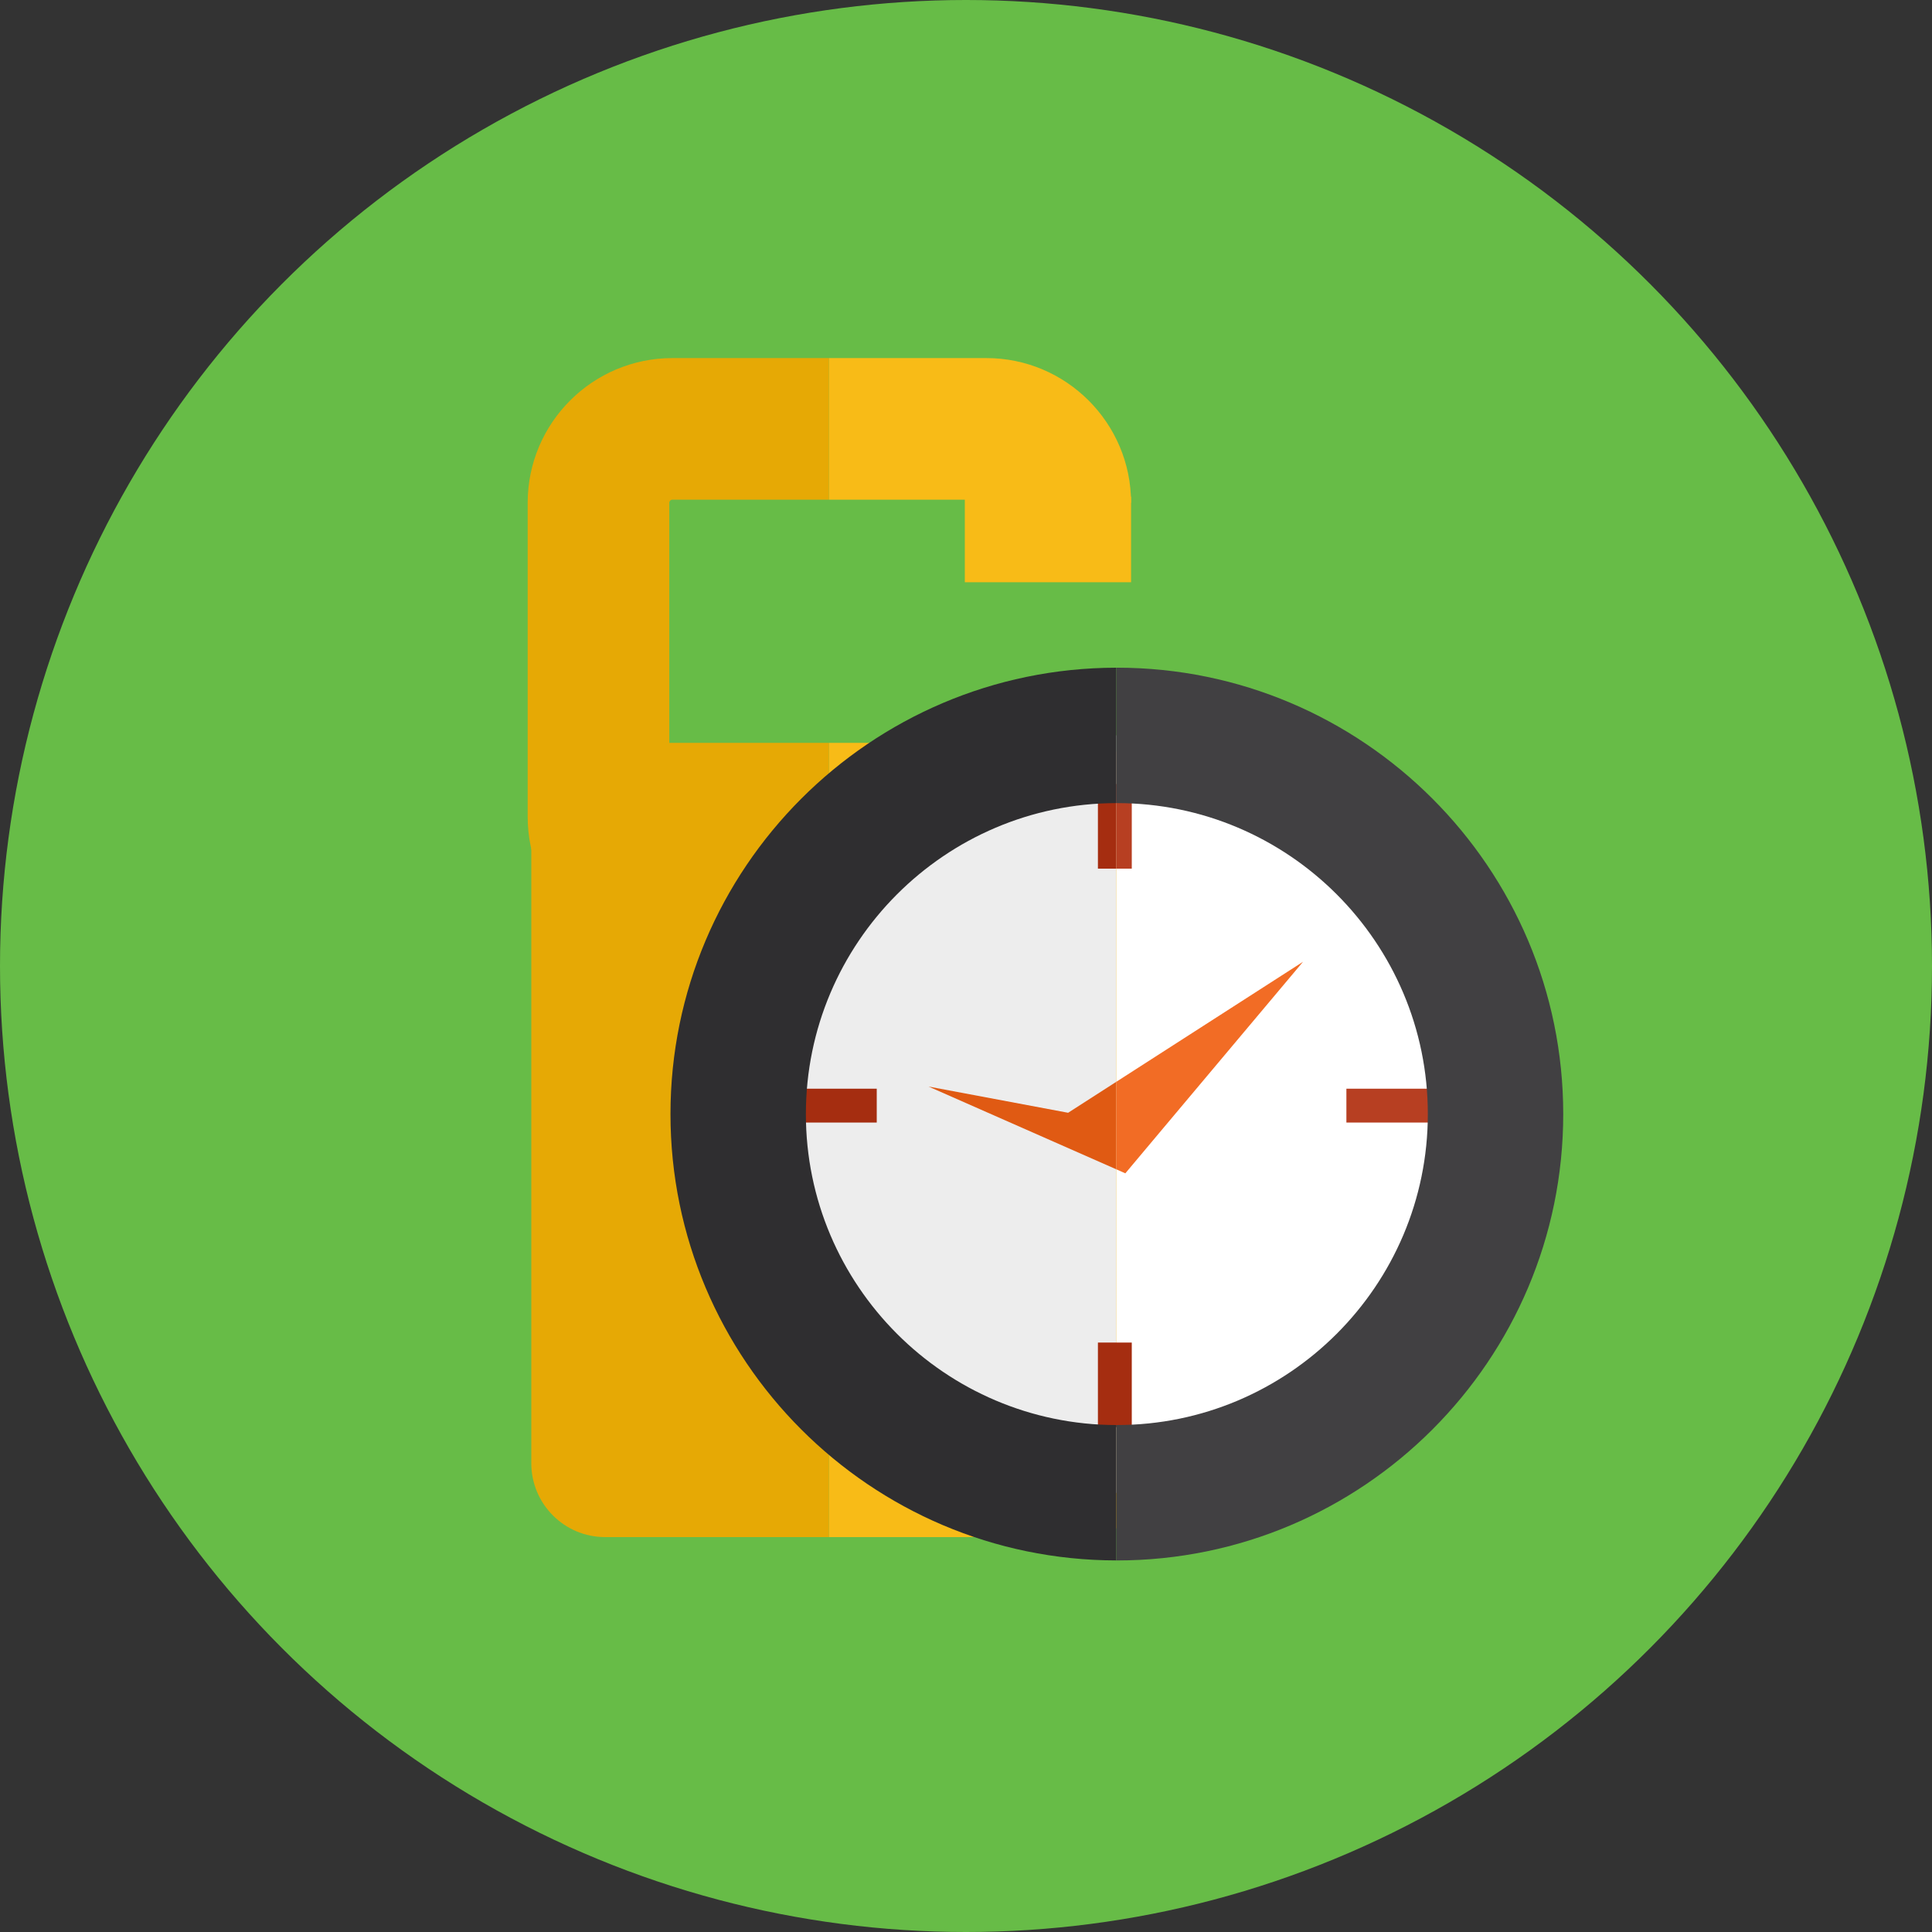
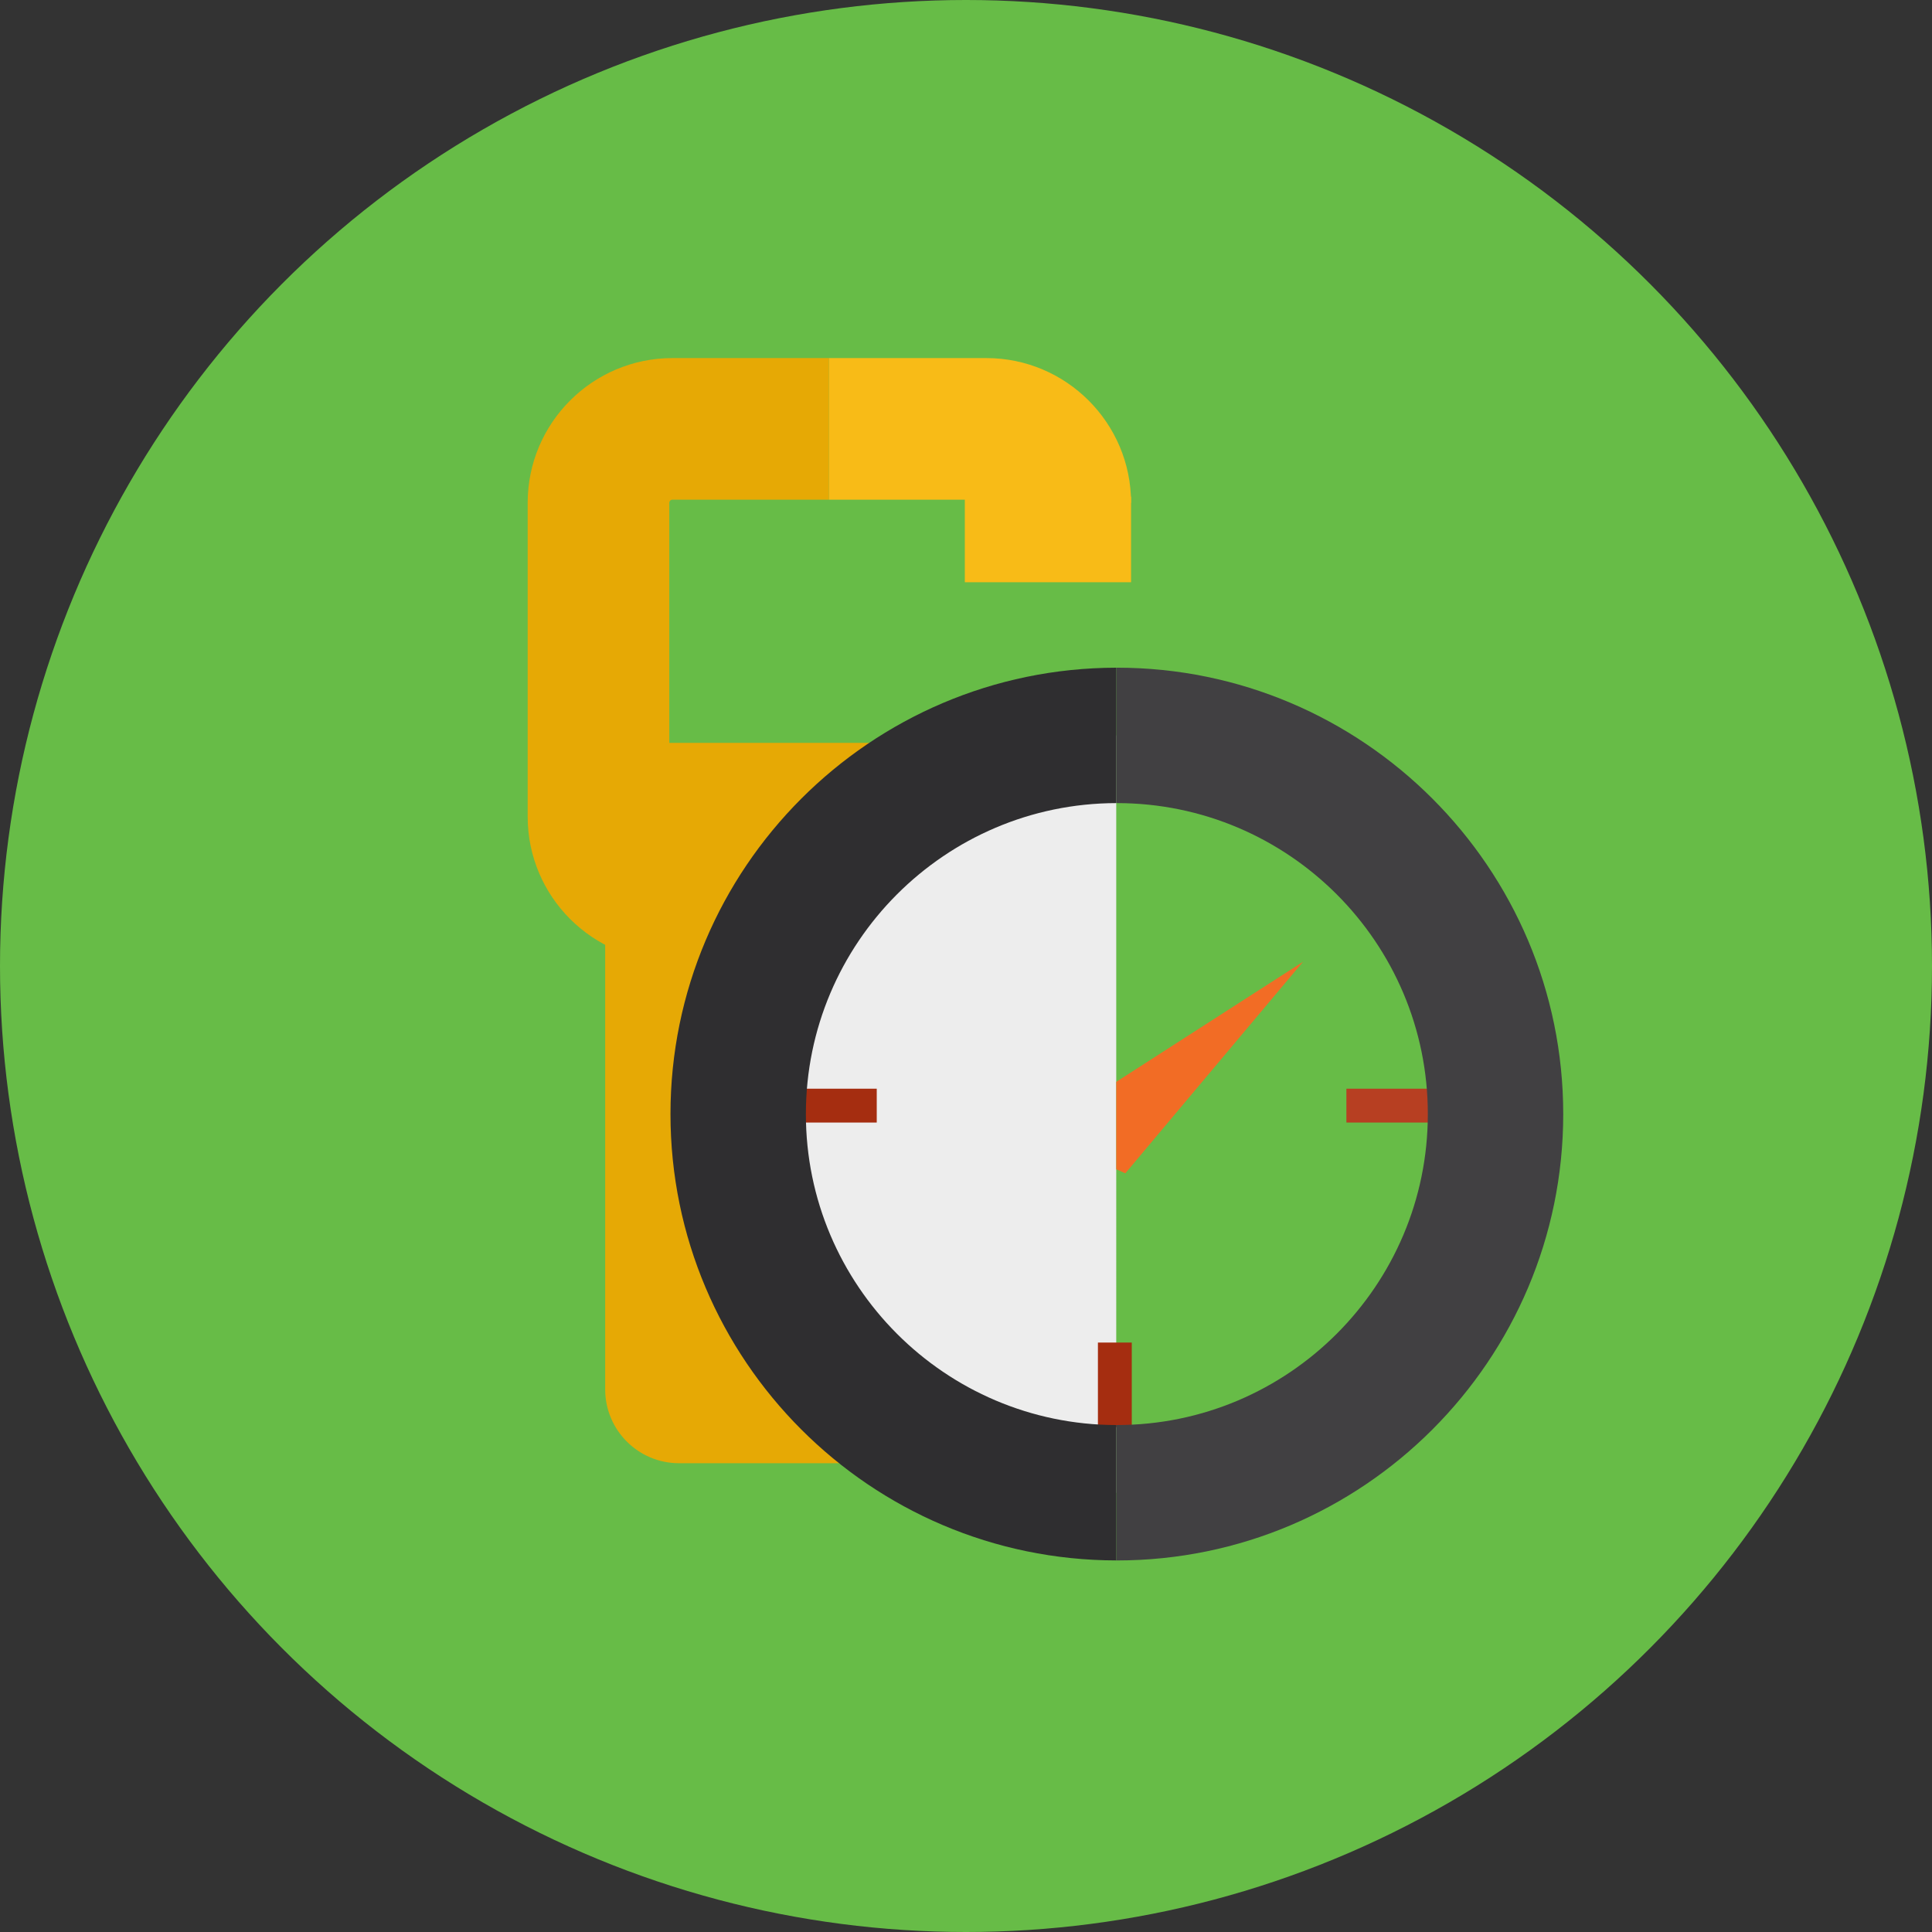
<svg xmlns="http://www.w3.org/2000/svg" version="1.1" id="Capa_1" viewBox="0 0 131.412 131.412" xml:space="preserve">
  <rect x="0" y="0" width="131.412" height="131.412" fill="#333333" stroke="none" />
  <g>
    <circle style="fill:#67BC47;" cx="65.706" cy="65.706" r="65.706" />
    <g>
-       <path style="fill:#E6A905;" d="M41.163,50.528c-2.776,0-5.025,2.251-5.025,5.025v43.972c0,2.776,2.249,5.026,5.025,5.026h15.225    V50.528H41.163z" />
-       <path style="fill:#F8BB17;" d="M73.561,50.528H56.389v54.023h17.172c2.776,0,5.026-2.25,5.026-5.026V55.554    C78.587,52.779,76.337,50.528,73.561,50.528z" />
+       <path style="fill:#E6A905;" d="M41.163,50.528v43.972c0,2.776,2.249,5.026,5.025,5.026h15.225    V50.528H41.163z" />
      <rect x="56.389" y="55.765" style="fill:#F8BB17;" width="2.218" height="9.632" />
      <path style="fill:#E6A905;" d="M45.736,24.356c-5.428,0-9.844,4.415-9.844,9.841v21.356c0,5.427,4.416,9.843,9.844,9.843h10.652    v-9.632H45.736c-0.117,0-0.211-0.095-0.211-0.211V34.197c0-0.115,0.094-0.21,0.211-0.21h10.652v-9.631H45.736z" />
      <path style="fill:#F8BB17;" d="M67.092,24.356H56.389v9.631h10.703c0.116,0,0.209,0.095,0.209,0.21h9.633    C76.934,28.771,72.519,24.356,67.092,24.356z" />
      <rect x="65.625" y="33.778" style="fill:#F8BB17;" width="11.309" height="5.825" />
      <g>
        <g>
-           <path style="fill:#FFFFFF;" d="M75.967,50.02c-0.014,0-0.027,0.003-0.042,0.003v51.513c0.015,0,0.028,0.001,0.042,0.001      c14.225,0,25.76-11.533,25.76-25.758C101.727,61.551,90.191,50.02,75.967,50.02z" />
          <path style="fill:#EDEDED;" d="M50.209,75.778c0,14.211,11.509,25.733,25.716,25.757V50.022      C61.718,50.044,50.209,61.566,50.209,75.778z" />
        </g>
-         <polygon style="fill:#E05A13;" points="72.652,75.689 63.16,73.907 75.925,79.533 75.925,73.585    " />
        <polygon style="fill:#F26C25;" points="88.631,65.418 75.925,73.585 75.925,79.533 76.543,79.809 79.001,76.88 79.001,76.88         " />
        <g>
-           <rect x="74.679" y="53.33" style="fill:#A52D10;" width="1.246" height="5.755" />
-           <rect x="75.925" y="53.33" style="fill:#B73F22;" width="1.057" height="5.755" />
          <rect x="74.679" y="91.319" style="fill:#A52D10;" width="2.303" height="5.756" />
          <rect x="91.58" y="74.052" style="fill:#B73F22;" width="5.756" height="2.302" />
          <rect x="53.88" y="74.052" style="fill:#A52D10;" width="5.755" height="2.302" />
        </g>
        <path style="fill:#2F2E30;" d="M54.815,75.778c0-11.65,9.464-21.129,21.109-21.152v-9.21     C59.201,45.441,45.605,59.05,45.605,75.778c0,16.728,13.596,30.337,30.319,30.36V96.93     C64.279,96.907,54.815,87.428,54.815,75.778z" />
        <path style="fill:#414042;" d="M75.967,45.415c-0.014,0-0.027,0.001-0.042,0.001v9.21c0.015,0,0.028,0,0.042,0     c11.664,0,21.152,9.488,21.152,21.152c0,11.663-9.488,21.151-21.152,21.151c-0.014,0-0.027,0-0.042,0v9.209     c0.015,0,0.028,0.002,0.042,0.002c16.742,0,30.362-13.621,30.362-30.362C106.329,59.036,92.709,45.415,75.967,45.415z" />
      </g>
    </g>
  </g>
</svg>